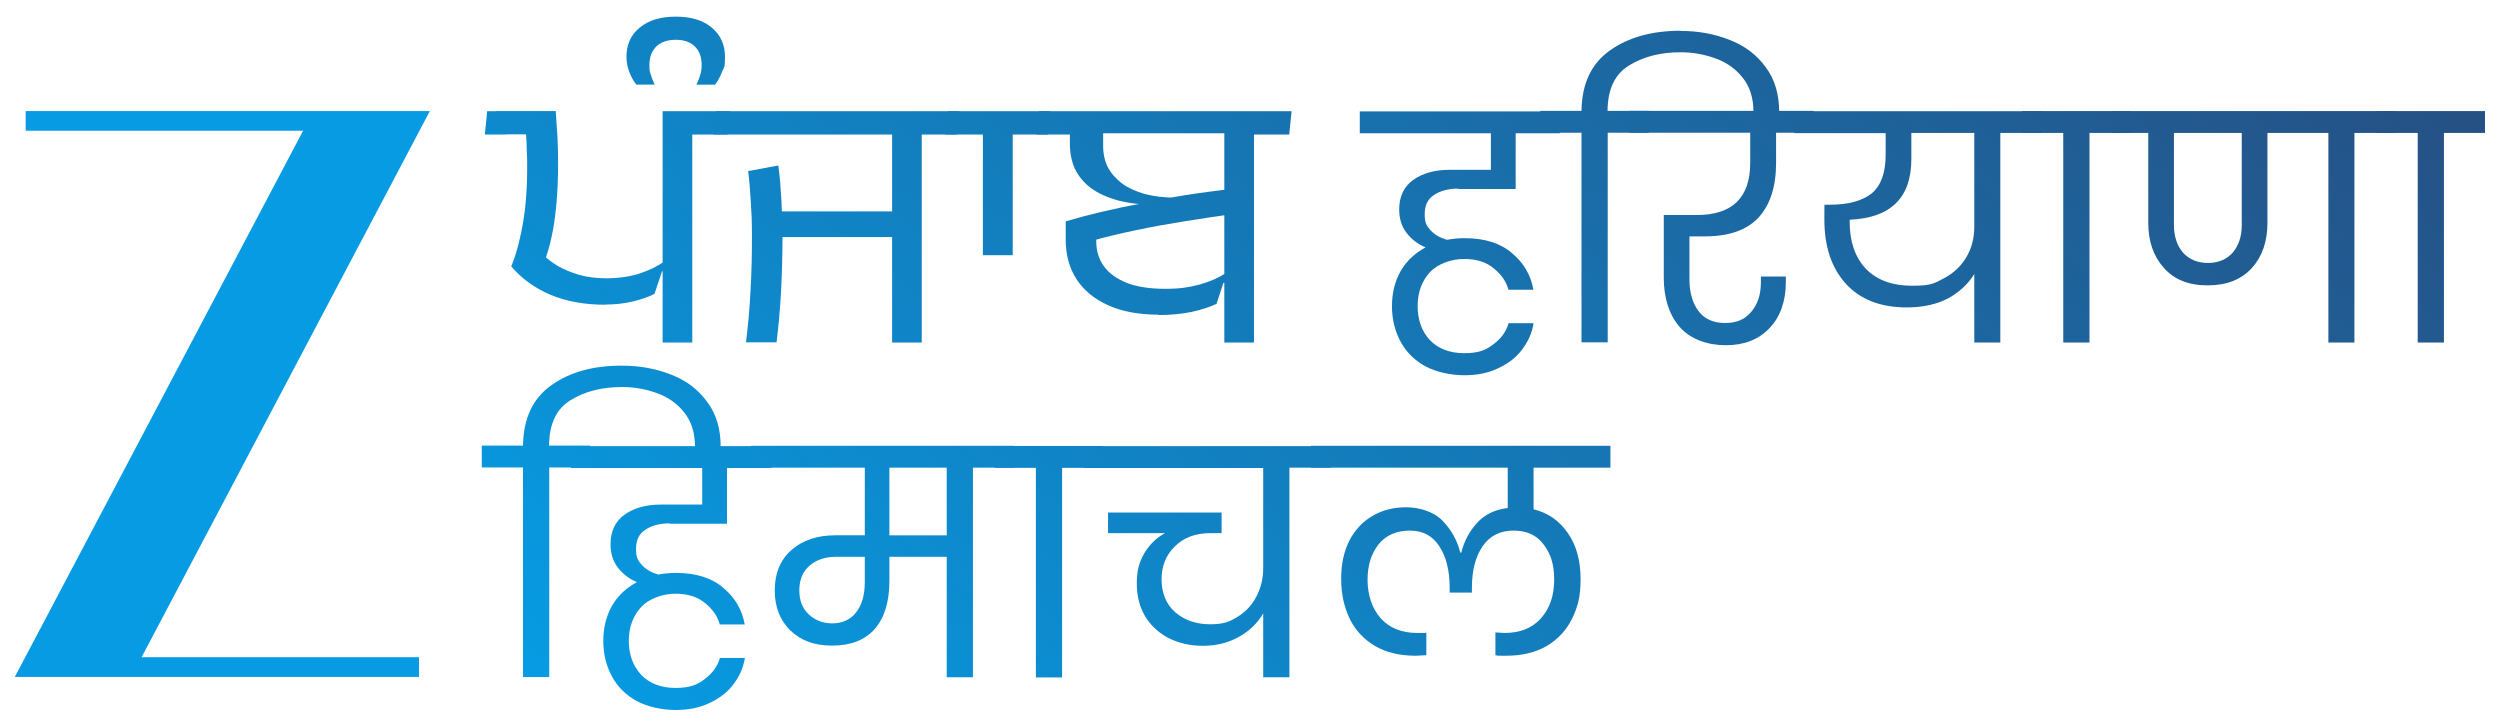
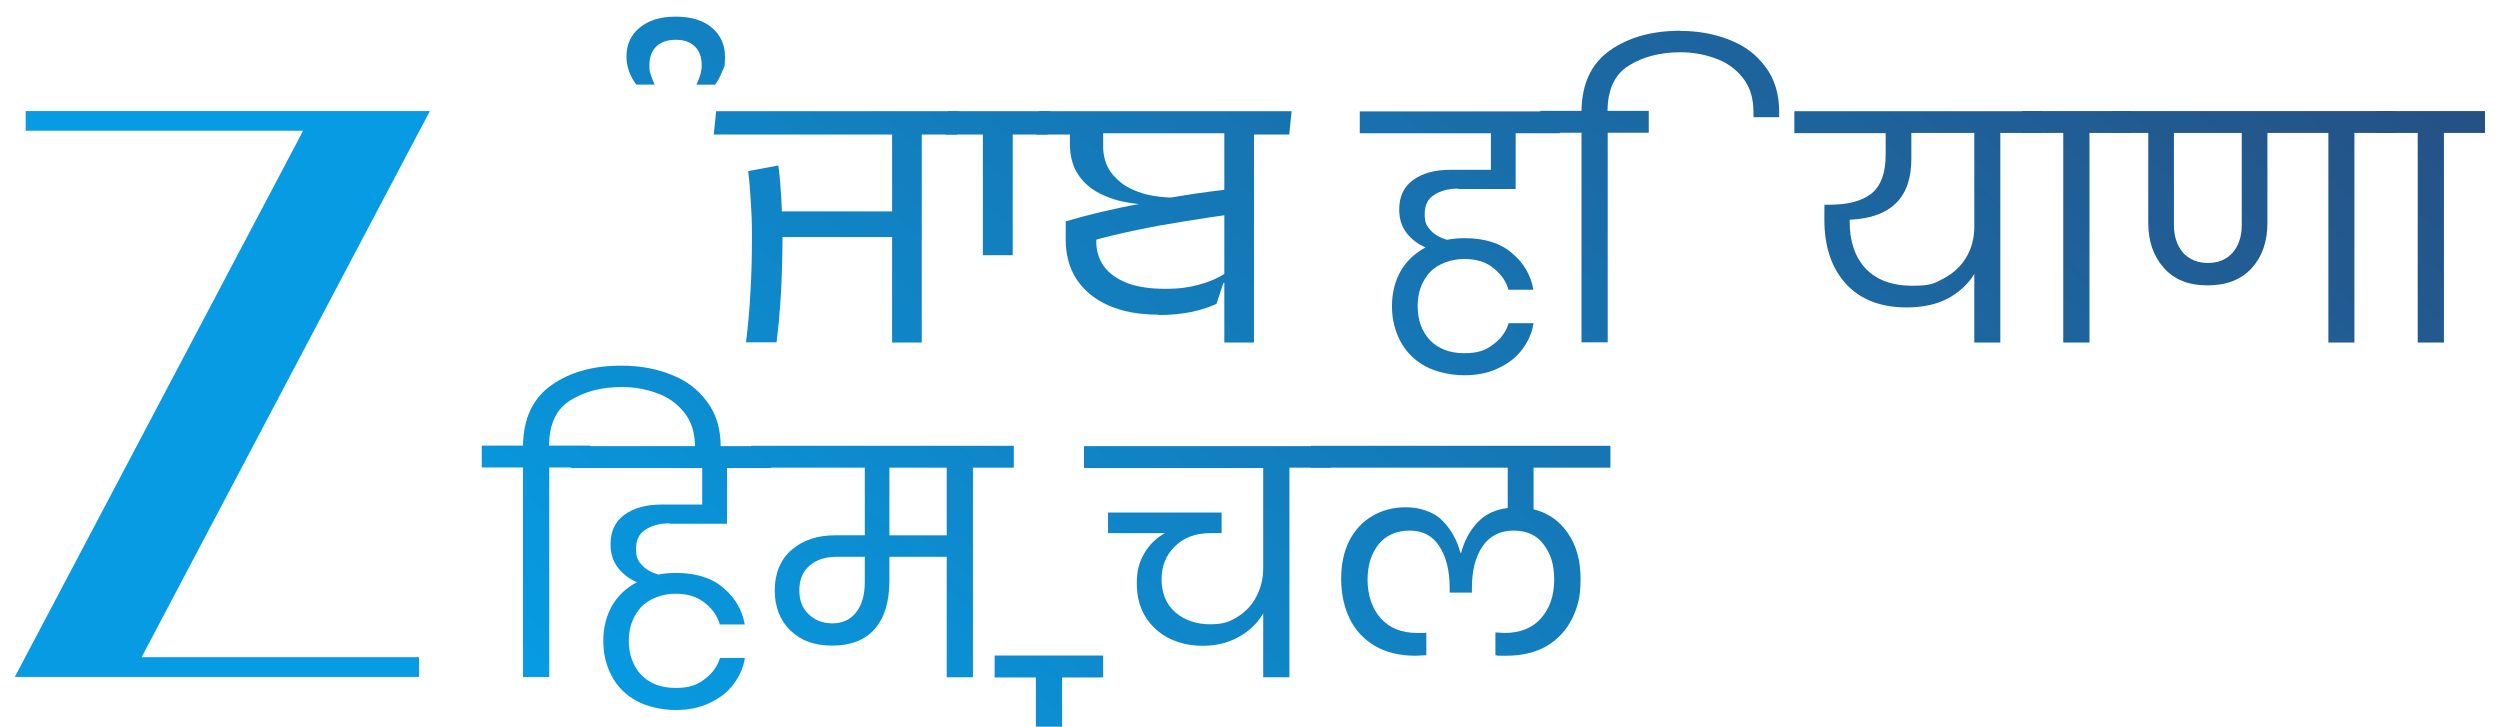
<svg xmlns="http://www.w3.org/2000/svg" version="1.1" id="Layer_1" x="0px" y="0px" viewBox="0 0 1382.4 401.8" style="enable-background:new 0 0 1382.4 401.8;" xml:space="preserve">
  <style type="text/css">
	.st0{fill:#069BE2;}
	.st1{fill:url(#SVGID_1_);}
	.st2{fill:url(#SVGID_00000134934559561475493050000012606902782321602485_);}
	.st3{fill:url(#SVGID_00000046339476978024591880000009255059678815080069_);}
	.st4{fill:url(#SVGID_00000104664123201861061020000009685627211356886404_);}
	.st5{fill:url(#SVGID_00000007397026639828058100000003368220401936757178_);}
	.st6{fill:url(#SVGID_00000145050501690027789980000000216750232267336600_);}
	.st7{fill:url(#SVGID_00000148620496042406278520000017095425667004919686_);}
	.st8{fill:url(#SVGID_00000028294460396507207830000012295877525138468017_);}
	.st9{fill:url(#SVGID_00000040557320615217795610000003332355508033418405_);}
	.st10{fill:url(#SVGID_00000112595462194576380680000006263349339490921661_);}
	.st11{fill:url(#SVGID_00000039093781872935645180000006320608395912597938_);}
	.st12{fill:url(#SVGID_00000029737141846445713450000014504748951964064390_);}
	.st13{fill:url(#SVGID_00000137836154359975292510000008531117764488948137_);}
	.st14{fill:url(#SVGID_00000015346697928148525110000005277670262158387373_);}
	.st15{fill:url(#SVGID_00000086662138002434213520000002230816104033115824_);}
	.st16{fill:url(#SVGID_00000139998361889773657480000003176286375345504928_);}
	.st17{fill:url(#SVGID_00000087407978692022066890000004989737533792364472_);}
	.st18{fill:url(#SVGID_00000070101493275401364630000014308497836110708659_);}
</style>
  <path class="st0" d="M237.7,61.4H14.2v10.9h153.4L8.2,374.3h223.5v-10.9H78.3L237.7,61.4L237.7,61.4z" />
  <linearGradient id="SVGID_1_" gradientUnits="userSpaceOnUse" x1="825.626" y1="9283.232" x2="169.026" y2="8514.532" gradientTransform="matrix(1 0 0 -1 0 8823.94)">
    <stop offset="0" style="stop-color:#274D80" />
    <stop offset="1" style="stop-color:#059EE6" />
  </linearGradient>
-   <path class="st1" d="M334.7,168.5c-11.4,0-21.5-1.8-30.3-5.5s-16-9-21.7-15.7c1.8-4.4,3.4-9.3,4.6-14.8c1.3-5.4,2.4-11.4,3.1-17.8  c0.7-6.5,1.1-13.4,1.1-20.8s0-6.4-0.2-9.7c0-3.3-0.2-6.6-0.4-9.9h-16.3V61.4h32.7c0.4,5.2,0.7,10.2,1,15.1c0.2,4.8,0.3,9.5,0.3,14  c0,8-0.3,15.4-0.9,22s-1.4,12.6-2.6,18c-1.1,5.3-2.5,10.2-4.2,14.4l-2-5.6c2.3,2.7,5.3,5.1,8.9,7.4c3.7,2.2,7.8,3.9,12.5,5.3  c4.7,1.3,9.8,1.9,15.3,1.9s12.1-0.8,17.6-2.5c5.5-1.8,10.2-4,14-6.8l0.5,5.4h-1.6l-4.2,12.5c-3.3,1.7-7.3,3.1-12,4.2  c-4.6,1.1-9.6,1.7-15,1.7h-0.2L334.7,168.5z M392.3,74.4V61.5h11.3l-1.3,12.9H392.3z M366.4,189.4V61.5h31.3v12.9h-14.9v115H366.4z   M268.1,74.4l1.3-12.9h10.7v12.9H268.1z" />
  <linearGradient id="SVGID_00000015344634634945979350000014320446038071336076_" gradientUnits="userSpaceOnUse" x1="806.822" y1="9299.235" x2="150.322" y2="8530.536" gradientTransform="matrix(1 0 0 -1 0 8823.94)">
    <stop offset="0" style="stop-color:#274D80" />
    <stop offset="1" style="stop-color:#059EE6" />
  </linearGradient>
  <path style="fill:url(#SVGID_00000015344634634945979350000014320446038071336076_);" d="M351.9,46.8c-1.7-2.1-3-4.5-4-7.2  s-1.5-5.5-1.5-8.2c0-6.7,2.4-12.1,7.3-16.1c4.9-4.1,11.6-6.1,20-6.1s15.1,2,19.9,6.1c4.8,4,7.3,9.4,7.3,16.1s-0.6,5.5-1.6,8.2  s-2.3,5.1-3.9,7.2h-10.3c0.8-1.6,1.5-3.4,2.1-5.3s0.8-3.8,0.8-5.6c0-4.4-1.3-7.8-3.8-10.2c-2.5-2.5-6-3.7-10.5-3.7  s-8.2,1.2-10.8,3.7c-2.5,2.5-3.8,5.9-3.8,10.2s0.3,3.6,0.8,5.5c0.6,1.9,1.3,3.7,2.1,5.4h-10.2H351.9z" />
  <linearGradient id="SVGID_00000011729099141761069780000000081794125292584578_" gradientUnits="userSpaceOnUse" x1="898.913" y1="9220.643" x2="242.313" y2="8451.942" gradientTransform="matrix(1 0 0 -1 0 8823.94)">
    <stop offset="0" style="stop-color:#274D80" />
    <stop offset="1" style="stop-color:#059EE6" />
  </linearGradient>
  <path style="fill:url(#SVGID_00000011729099141761069780000000081794125292584578_);" d="M412.5,189.4c1.1-8.9,2-18.4,2.5-28.5  c0.6-10.1,0.8-20,0.8-29.5s-0.2-13-0.6-19.3s-0.8-12.2-1.5-17.5l16.7-3.1c0.8,5.8,1.3,12.3,1.7,19.3c0.4,7,0.6,14,0.6,21.1  c0,7.1-0.3,19.4-0.8,29.4c-0.6,10-1.4,19.3-2.5,28h-16.9L412.5,189.4z M424.8,131.1v-14.2h77.1v14.2H424.8L424.8,131.1z M400.9,74.4  V61.5h103.9v12.9H400.9z M519.2,74.4V61.5h11.3l-1.3,12.9H519.2z M493.3,189.4V61.5h31.3v12.9h-14.9v115H493.3L493.3,189.4  L493.3,189.4z M394.7,74.4l1.3-12.9h10.8v12.9H394.7L394.7,74.4z" />
  <linearGradient id="SVGID_00000098206213898478413330000004279829661236423825_" gradientUnits="userSpaceOnUse" x1="938.594" y1="9186.76" x2="281.994" y2="8418.06" gradientTransform="matrix(1 0 0 -1 0 8823.94)">
    <stop offset="0" style="stop-color:#274D80" />
    <stop offset="1" style="stop-color:#059EE6" />
  </linearGradient>
  <path style="fill:url(#SVGID_00000098206213898478413330000004279829661236423825_);" d="M543.5,141.1v-74H560v74H543.5z   M522.9,74.4l1.3-12.9h56.5l-1.4,12.9H522.9L522.9,74.4L522.9,74.4z" />
  <linearGradient id="SVGID_00000109747903971311738760000017485752548361881741_" gradientUnits="userSpaceOnUse" x1="1003.635" y1="9131.225" x2="347.035" y2="8362.524" gradientTransform="matrix(1 0 0 -1 0 8823.94)">
    <stop offset="0" style="stop-color:#274D80" />
    <stop offset="1" style="stop-color:#059EE6" />
  </linearGradient>
  <path style="fill:url(#SVGID_00000109747903971311738760000017485752548361881741_);" d="M640.7,174c-10.8,0-20.1-1.7-27.7-5.1  c-7.7-3.4-13.5-8.2-17.6-14.3c-4.1-6.3-6.1-13.6-6.1-22v-10.2c6-1.8,12.5-3.5,19.6-5.2c7.2-1.7,14.2-3.2,21-4.4v-0.4  c8.2-1.6,16.7-3.1,25.6-4.5c8.9-1.4,18-2.6,27.3-3.6v13.9c-9.3,1.3-18.7,2.7-28,4.2s-18.4,3.1-27.2,5c-8.7,1.8-16.9,3.8-24.7,6  l3.3-6.2v6.4c0,5.1,1.4,9.7,4.2,13.6s7,6.9,12.6,9.2c5.7,2.2,12.8,3.3,21.2,3.3s13.1-0.8,18.9-2.3c5.8-1.6,10.6-3.7,14.5-6.3  l0.8,5.3h-1.9l-3.8,11.6c-3.8,1.8-8.4,3.3-13.9,4.5c-5.4,1.1-11.5,1.7-18.1,1.7L640.7,174L640.7,174z M640.2,113.4  c-8.6-0.1-16-1-22.1-2.6c-6.1-1.7-11.1-4-15.1-7c-3.9-3-6.8-6.6-8.7-10.6c-1.8-4.1-2.7-8.7-2.7-13.8V67.6H610v13.3  c0,4.3,0.9,8.2,2.6,11.6c1.8,3.4,4.5,6.4,7.9,9c3.4,2.5,7.7,4.4,12.6,5.8c5,1.3,10.7,2,17.2,2L640.2,113.4L640.2,113.4L640.2,113.4z   M579.9,74.4l-0.3-12.9h108.3l0.2,12.9H685l-1.5-0.7h-81.4l-0.9,0.7H579.9z M702.9,74.4V61.5h11.3l-1.3,12.9H702.9z M677,189.4V61.5  h31.3v12.9h-14.9v115H677L677,189.4L677,189.4z M573.2,74.4l1.3-12.9h10.7v12.9H573.2z" />
  <linearGradient id="SVGID_00000113330160789739870650000003800079493232506243_" gradientUnits="userSpaceOnUse" x1="1098.783" y1="9049.983" x2="442.183" y2="8281.184" gradientTransform="matrix(1 0 0 -1 0 8823.94)">
    <stop offset="0" style="stop-color:#274D80" />
    <stop offset="1" style="stop-color:#059EE6" />
  </linearGradient>
  <path style="fill:url(#SVGID_00000113330160789739870650000003800079493232506243_);" d="M806.3,104.3c-5.4,0-9.9,1.2-13.3,3.5  c-3.5,2.2-5.2,5.7-5.2,10.6s1.1,6.6,3.3,9c2.2,2.4,5.2,4.1,9,5.2c3.2-0.6,6.5-0.9,9.7-0.9c11.2,0,20,2.8,26.3,8.3  c6.5,5.4,10.4,12.2,11.8,20.2h-13.8c-1.2-4.5-3.9-8.4-8.1-11.8c-4.1-3.5-9.6-5.2-16.4-5.2s-14.4,2.5-19,7.4  c-4.5,5-6.7,11.2-6.7,18.7s2.2,13.8,6.7,18.7c4.6,4.8,11,7.3,19,7.3s12.1-1.7,16.3-5c4.3-3.2,7-7.1,8.3-11.6H848  c-0.8,5.2-2.9,10-6.2,14.4c-3.2,4.4-7.6,7.8-13.1,10.4c-5.4,2.7-11.8,4-19,4s-15.5-1.7-21.6-5c-6-3.3-10.6-7.9-13.7-13.7  c-3.1-5.8-4.7-12.3-4.7-19.5s1.6-13.7,4.8-19.4c3.3-5.7,8-10,13.8-13.1c-4.4-1.8-7.9-4.6-10.6-8.1c-2.7-3.6-4-7.8-4-12.8  c0-7.1,2.5-12.6,7.6-16.3c5.2-3.8,12-5.7,20.4-5.7h22.7V73.7h-72.5V61.6h110.6v12.1h-24.4v30.8h-31.7L806.3,104.3L806.3,104.3z" />
  <linearGradient id="SVGID_00000145059227286710052710000007939830225144917392_" gradientUnits="userSpaceOnUse" x1="1140.143" y1="9014.518" x2="483.643" y2="8245.718" gradientTransform="matrix(1 0 0 -1 0 8823.94)">
    <stop offset="0" style="stop-color:#274D80" />
    <stop offset="1" style="stop-color:#059EE6" />
  </linearGradient>
  <path style="fill:url(#SVGID_00000145059227286710052710000007939830225144917392_);" d="M929.3,17.1c9.9,0,19,1.7,27.2,5  c8.3,3.2,14.9,8.2,19.9,15.1c5,6.7,7.4,14.9,7.4,24.7v2.9h-14.2V62c0-7.8-2-14.2-6.1-19.2c-4-5-9.1-8.5-15.2-10.6  c-6.1-2.2-12.5-3.3-19-3.3c-11.1,0-20.6,2.4-28.5,7.3c-7.8,4.7-11.8,13.1-11.9,25.1h22.8v12.1H889v115.9h-14.5V73.4h-22.8V61.3h22.8  c0.2-15.1,5.5-26.2,15.7-33.4c10.3-7.3,23.3-10.9,39.1-10.9l0,0V17.1z" />
  <linearGradient id="SVGID_00000062183100395860276440000012522958159730043574_" gradientUnits="userSpaceOnUse" x1="1178.417" y1="8981.94" x2="521.817" y2="8213.14" gradientTransform="matrix(1 0 0 -1 0 8823.94)">
    <stop offset="0" style="stop-color:#274D80" />
    <stop offset="1" style="stop-color:#059EE6" />
  </linearGradient>
-   <path style="fill:url(#SVGID_00000062183100395860276440000012522958159730043574_);" d="M934.2,130.8v23.7c0,7.3,1.7,13.1,5,17.5  s8.2,6.6,14.7,6.6s10.9-2,14.4-6.1c3.6-4.2,5.4-9.6,5.4-16.3v-3.3h13.8v2.9c0,10.7-3,19.3-9,25.6c-5.9,6.3-14,9.5-24.2,9.5  s-19.7-3.4-25.6-10.2c-5.8-6.8-8.7-15.9-8.7-27.2v-34.6h18.2c19.7,0,29.6-9.6,29.6-28.9V73.4H901V61.3h101.9v12.1h-20.8V90  c0,13.1-3.2,23.2-9.7,30.3c-6.5,6.9-16.3,10.4-29.4,10.4h-8.8L934.2,130.8z" />
  <linearGradient id="SVGID_00000037679029652510649720000004515079229187275146_" gradientUnits="userSpaceOnUse" x1="1243.623" y1="8926.134" x2="587.123" y2="8157.434" gradientTransform="matrix(1 0 0 -1 0 8823.94)">
    <stop offset="0" style="stop-color:#274D80" />
    <stop offset="1" style="stop-color:#059EE6" />
  </linearGradient>
  <path style="fill:url(#SVGID_00000037679029652510649720000004515079229187275146_);" d="M1128.9,73.5h-22.8v115.9h-14.4v-37.9  c-3.3,5.5-8.2,10-14.5,13.5c-6.3,3.3-14,5-22.8,5c-14.5,0-25.8-4.4-33.7-13.1c-8-8.8-11.9-20.6-11.9-35.6s0.2-5.4,0.5-8.1h2.4  c10.3,0,18-2.1,23.2-6.2c5.2-4.3,7.8-11.4,7.8-21.5V73.6h-50.5V61.5h136.9v12.1L1128.9,73.5L1128.9,73.5z M1091.7,73.5h-34.8v14.4  c0,21.5-11.4,32.6-34.1,33.6v1.2c0,11,3,19.6,9,26c6.1,6.2,14.6,9.3,25.4,9.3s12.3-1.3,17.5-4c5.3-2.8,9.5-6.6,12.5-11.6  s4.5-10.6,4.5-17C1091.7,125.4,1091.7,73.5,1091.7,73.5z" />
  <linearGradient id="SVGID_00000097490488853940408150000009934606415471516350_" gradientUnits="userSpaceOnUse" x1="1294.316" y1="8882.94" x2="637.716" y2="8114.241" gradientTransform="matrix(1 0 0 -1 0 8823.94)">
    <stop offset="0" style="stop-color:#274D80" />
    <stop offset="1" style="stop-color:#059EE6" />
  </linearGradient>
  <path style="fill:url(#SVGID_00000097490488853940408150000009934606415471516350_);" d="M1140.9,189.4V73.5h-22.8V61.4h60v12.1  h-22.7v115.9H1140.9z" />
  <linearGradient id="SVGID_00000087396481065786109450000001742155580695542936_" gradientUnits="userSpaceOnUse" x1="1350.902" y1="8834.553" x2="694.402" y2="8065.753" gradientTransform="matrix(1 0 0 -1 0 8823.94)">
    <stop offset="0" style="stop-color:#274D80" />
    <stop offset="1" style="stop-color:#059EE6" />
  </linearGradient>
  <path style="fill:url(#SVGID_00000087396481065786109450000001742155580695542936_);" d="M1324.7,73.5h-22.8v115.9h-14.4V73.5h-33.7  v49.7c0,10.4-2.9,18.7-8.7,25.1c-5.8,6.3-13.9,9.5-24.4,9.5s-18.5-3.2-24.2-9.7c-5.8-6.5-8.6-14.8-8.6-24.9V73.5h-20.4V61.4h157.3  v12.1L1324.7,73.5L1324.7,73.5z M1239.6,73.5h-37.5v51c0,6.2,1.7,11.3,5,15.2c3.5,3.8,8.1,5.7,13.8,5.7s10.3-1.9,13.7-5.7  c3.3-3.9,5-9,5-15.2V73.5z" />
  <linearGradient id="SVGID_00000075874795926574293300000005525870484428840344_" gradientUnits="userSpaceOnUse" x1="1407.625" y1="8786.132" x2="751.025" y2="8017.433" gradientTransform="matrix(1 0 0 -1 0 8823.94)">
    <stop offset="0" style="stop-color:#274D80" />
    <stop offset="1" style="stop-color:#059EE6" />
  </linearGradient>
  <path style="fill:url(#SVGID_00000075874795926574293300000005525870484428840344_);" d="M1336.9,189.4V73.5h-22.8V61.4h60v12.1  h-22.7v115.9H1336.9z" />
  <linearGradient id="SVGID_00000169530145477618179110000006643082149973902235_" gradientUnits="userSpaceOnUse" x1="893.155" y1="9225.508" x2="236.655" y2="8456.808" gradientTransform="matrix(1 0 0 -1 0 8823.94)">
    <stop offset="0" style="stop-color:#274D80" />
    <stop offset="1" style="stop-color:#059EE6" />
  </linearGradient>
  <path style="fill:url(#SVGID_00000169530145477618179110000006643082149973902235_);" d="M344,202.2c9.9,0,19,1.7,27.2,5  c8.3,3.2,14.9,8.2,19.9,15.1c5,6.7,7.4,14.9,7.4,24.7v2.9h-14.2v-2.8c0-7.8-2-14.2-6.1-19.2c-4-5-9.1-8.5-15.2-10.6  c-6.1-2.2-12.5-3.3-19-3.3c-11.1,0-20.6,2.4-28.5,7.3c-7.8,4.7-11.8,13.1-11.9,25.1h22.8v12.1h-22.7v115.9h-14.5V258.5h-22.8v-12.1  h22.8c0.2-15.1,5.5-26.2,15.7-33.4C315.2,205.7,328.2,202.1,344,202.2L344,202.2L344,202.2z" />
  <linearGradient id="SVGID_00000036213835711587689510000015482169319332335235_" gradientUnits="userSpaceOnUse" x1="937.954" y1="9187.208" x2="281.454" y2="8418.508" gradientTransform="matrix(1 0 0 -1 0 8823.94)">
    <stop offset="0" style="stop-color:#274D80" />
    <stop offset="1" style="stop-color:#059EE6" />
  </linearGradient>
  <path style="fill:url(#SVGID_00000036213835711587689510000015482169319332335235_);" d="M370.2,289.4c-5.4,0-9.9,1.2-13.3,3.5  c-3.5,2.2-5.2,5.7-5.2,10.6s1.1,6.6,3.3,9c2.2,2.4,5.2,4.1,9,5.2c3.2-0.6,6.5-0.9,9.7-0.9c11.2,0,20,2.8,26.3,8.3  c6.5,5.4,10.4,12.2,11.8,20.2H398c-1.2-4.5-3.9-8.4-8.1-11.8c-4.2-3.5-9.6-5.2-16.4-5.2s-14.4,2.5-19,7.4c-4.5,5-6.8,11.2-6.8,18.7  s2.3,13.8,6.8,18.7c4.6,4.8,11,7.3,19,7.3s12.1-1.7,16.3-5c4.3-3.2,7-7.1,8.3-11.6h13.8c-0.8,5.2-2.9,10-6.2,14.4  c-3.2,4.4-7.6,7.8-13.1,10.4c-5.4,2.7-11.8,4-19,4s-15.5-1.7-21.6-5c-6-3.3-10.6-7.9-13.7-13.7s-4.7-12.3-4.7-19.5  s1.6-13.7,4.8-19.4c3.3-5.7,8-10,13.8-13.1c-4.4-1.8-7.9-4.6-10.6-8.1c-2.7-3.6-4-7.8-4-12.8c0-7.1,2.5-12.6,7.6-16.3  c5.2-3.8,12-5.7,20.4-5.7h22.7v-20.2h-72.5v-12.1h110.6v12.1H402v30.8h-31.7L370.2,289.4L370.2,289.4z" />
  <linearGradient id="SVGID_00000119079873676935705950000007522116277912885415_" gradientUnits="userSpaceOnUse" x1="1004.077" y1="9130.788" x2="347.477" y2="8362.089" gradientTransform="matrix(1 0 0 -1 0 8823.94)">
    <stop offset="0" style="stop-color:#274D80" />
    <stop offset="1" style="stop-color:#059EE6" />
  </linearGradient>
  <path style="fill:url(#SVGID_00000119079873676935705950000007522116277912885415_);" d="M560.7,258.6H538v115.9h-14.5v-66.6h-31.7  v13.3c0,11.5-2.7,20.4-8.1,26.6c-5.4,6.1-13.2,9.2-23.4,9.2s-17.3-2.8-23.2-8.3c-5.8-5.7-8.7-13.1-8.7-22.3s3.1-17,9.3-22.3  c6.2-5.4,14.2-8.1,24.1-8.1h16.4v-37.4h-62.8v-12.1h145.2v12.1L560.7,258.6L560.7,258.6z M523.5,258.6h-31.7V296h31.7V258.6z   M478.3,307.9h-16.1c-6,0-10.9,1.7-14.7,5c-3.7,3.3-5.5,7.8-5.5,13.5s1.7,10,5.2,13.3s7.8,5,13.1,5s10-2,13.1-6.1  c3.2-4,4.8-9.6,4.8-16.8v-14h0.1L478.3,307.9z" />
  <linearGradient id="SVGID_00000142855705671948094000000009415546632298420659_" gradientUnits="userSpaceOnUse" x1="1057.23" y1="9085.43" x2="400.73" y2="8316.629" gradientTransform="matrix(1 0 0 -1 0 8823.94)">
    <stop offset="0" style="stop-color:#274D80" />
    <stop offset="1" style="stop-color:#059EE6" />
  </linearGradient>
-   <path style="fill:url(#SVGID_00000142855705671948094000000009415546632298420659_);" d="M572.8,374.6V258.7H550v-12.1h60v12.1  h-22.7v115.9H572.8z" />
+   <path style="fill:url(#SVGID_00000142855705671948094000000009415546632298420659_);" d="M572.8,374.6H550v-12.1h60v12.1  h-22.7v115.9H572.8z" />
  <linearGradient id="SVGID_00000085962418992119657720000014846705676952018352_" gradientUnits="userSpaceOnUse" x1="1107.864" y1="9042.199" x2="451.365" y2="8273.399" gradientTransform="matrix(1 0 0 -1 0 8823.94)">
    <stop offset="0" style="stop-color:#274D80" />
    <stop offset="1" style="stop-color:#059EE6" />
  </linearGradient>
  <path style="fill:url(#SVGID_00000085962418992119657720000014846705676952018352_);" d="M735.7,258.6H713v115.9h-14.5v-35.3  c-3.2,5.5-7.8,9.9-13.7,13.1c-5.8,3.2-12.3,4.8-19.6,4.8s-13-1.4-18.7-4.1c-5.5-2.8-9.9-6.8-13.1-11.9c-3.2-5.2-4.8-11.4-4.8-18.5  s1.3-11.6,4-16.4c2.8-4.8,6.6-8.7,11.6-11.4h-31.5v-11.4h62.8v11.4h-6.1c-8.2,0-14.8,2.4-19.7,7.3c-5,4.8-7.4,11-7.4,18.3  s2.5,13.8,7.6,18.2c5.2,4.4,11.6,6.6,19.2,6.6s10.7-1.4,15.2-4.1c4.5-2.8,8-6.5,10.4-11.2c2.5-4.7,3.8-10,3.8-15.7v-55.4h-99.1  v-12.1h136.3v12.1V258.6L735.7,258.6z" />
  <linearGradient id="SVGID_00000062189929938131286370000005311717328849436818_" gradientUnits="userSpaceOnUse" x1="1181.763" y1="8979.101" x2="525.162" y2="8210.301" gradientTransform="matrix(1 0 0 -1 0 8823.94)">
    <stop offset="0" style="stop-color:#274D80" />
    <stop offset="1" style="stop-color:#059EE6" />
  </linearGradient>
  <path style="fill:url(#SVGID_00000062189929938131286370000005311717328849436818_);" d="M848,258.6v23c8,2,14.2,6.3,18.9,13.1  c4.7,6.7,7.1,15.2,7.1,25.4s-1.6,15.5-4.7,22c-3.1,6.3-7.8,11.4-14,15.1c-6.2,3.6-13.7,5.4-22.5,5.4s-2.9,0-5.9-0.3v-12.6  c2.5,0.2,4.2,0.3,5,0.3c8.7,0,15.4-2.7,20.2-8.1s7.3-12.5,7.3-21.3s-2-14.5-5.9-19.6c-3.8-5.1-9.3-7.6-16.6-7.6s-13.2,2.9-17.1,8.7  c-3.9,5.7-5.9,13.3-5.9,23v2.6h-12.3v-2.6c0-9.6-1.9-17.2-5.7-23c-3.7-5.8-9.1-8.7-16.3-8.7s-13.3,2.5-17.3,7.6  c-4,5-6.1,11.5-6.1,19.6s2.4,15.9,7.3,21.3c4.8,5.4,11.6,8.1,20.2,8.1s2.7,0,5-0.3v12.6c-3,0.2-5,0.3-5.9,0.3  c-8.8,0-16.3-1.8-22.5-5.4c-6.2-3.7-10.9-8.7-14-15.1c-3.1-6.5-4.7-13.8-4.7-22s1.5-15.1,4.5-21.1c3.1-6,7.4-10.6,12.8-13.7  c5.4-3.2,11.6-4.8,18.7-4.8s15.1,2.4,19.9,7.3c4.8,4.8,8.2,10.8,10,17.8h0.5c1.6-6.3,4.5-11.8,8.7-16.4c4.1-4.6,9.8-7.4,17-8.3  v-22.3H724.9v-12.1h165.6v12.1H848L848,258.6L848,258.6z" />
</svg>